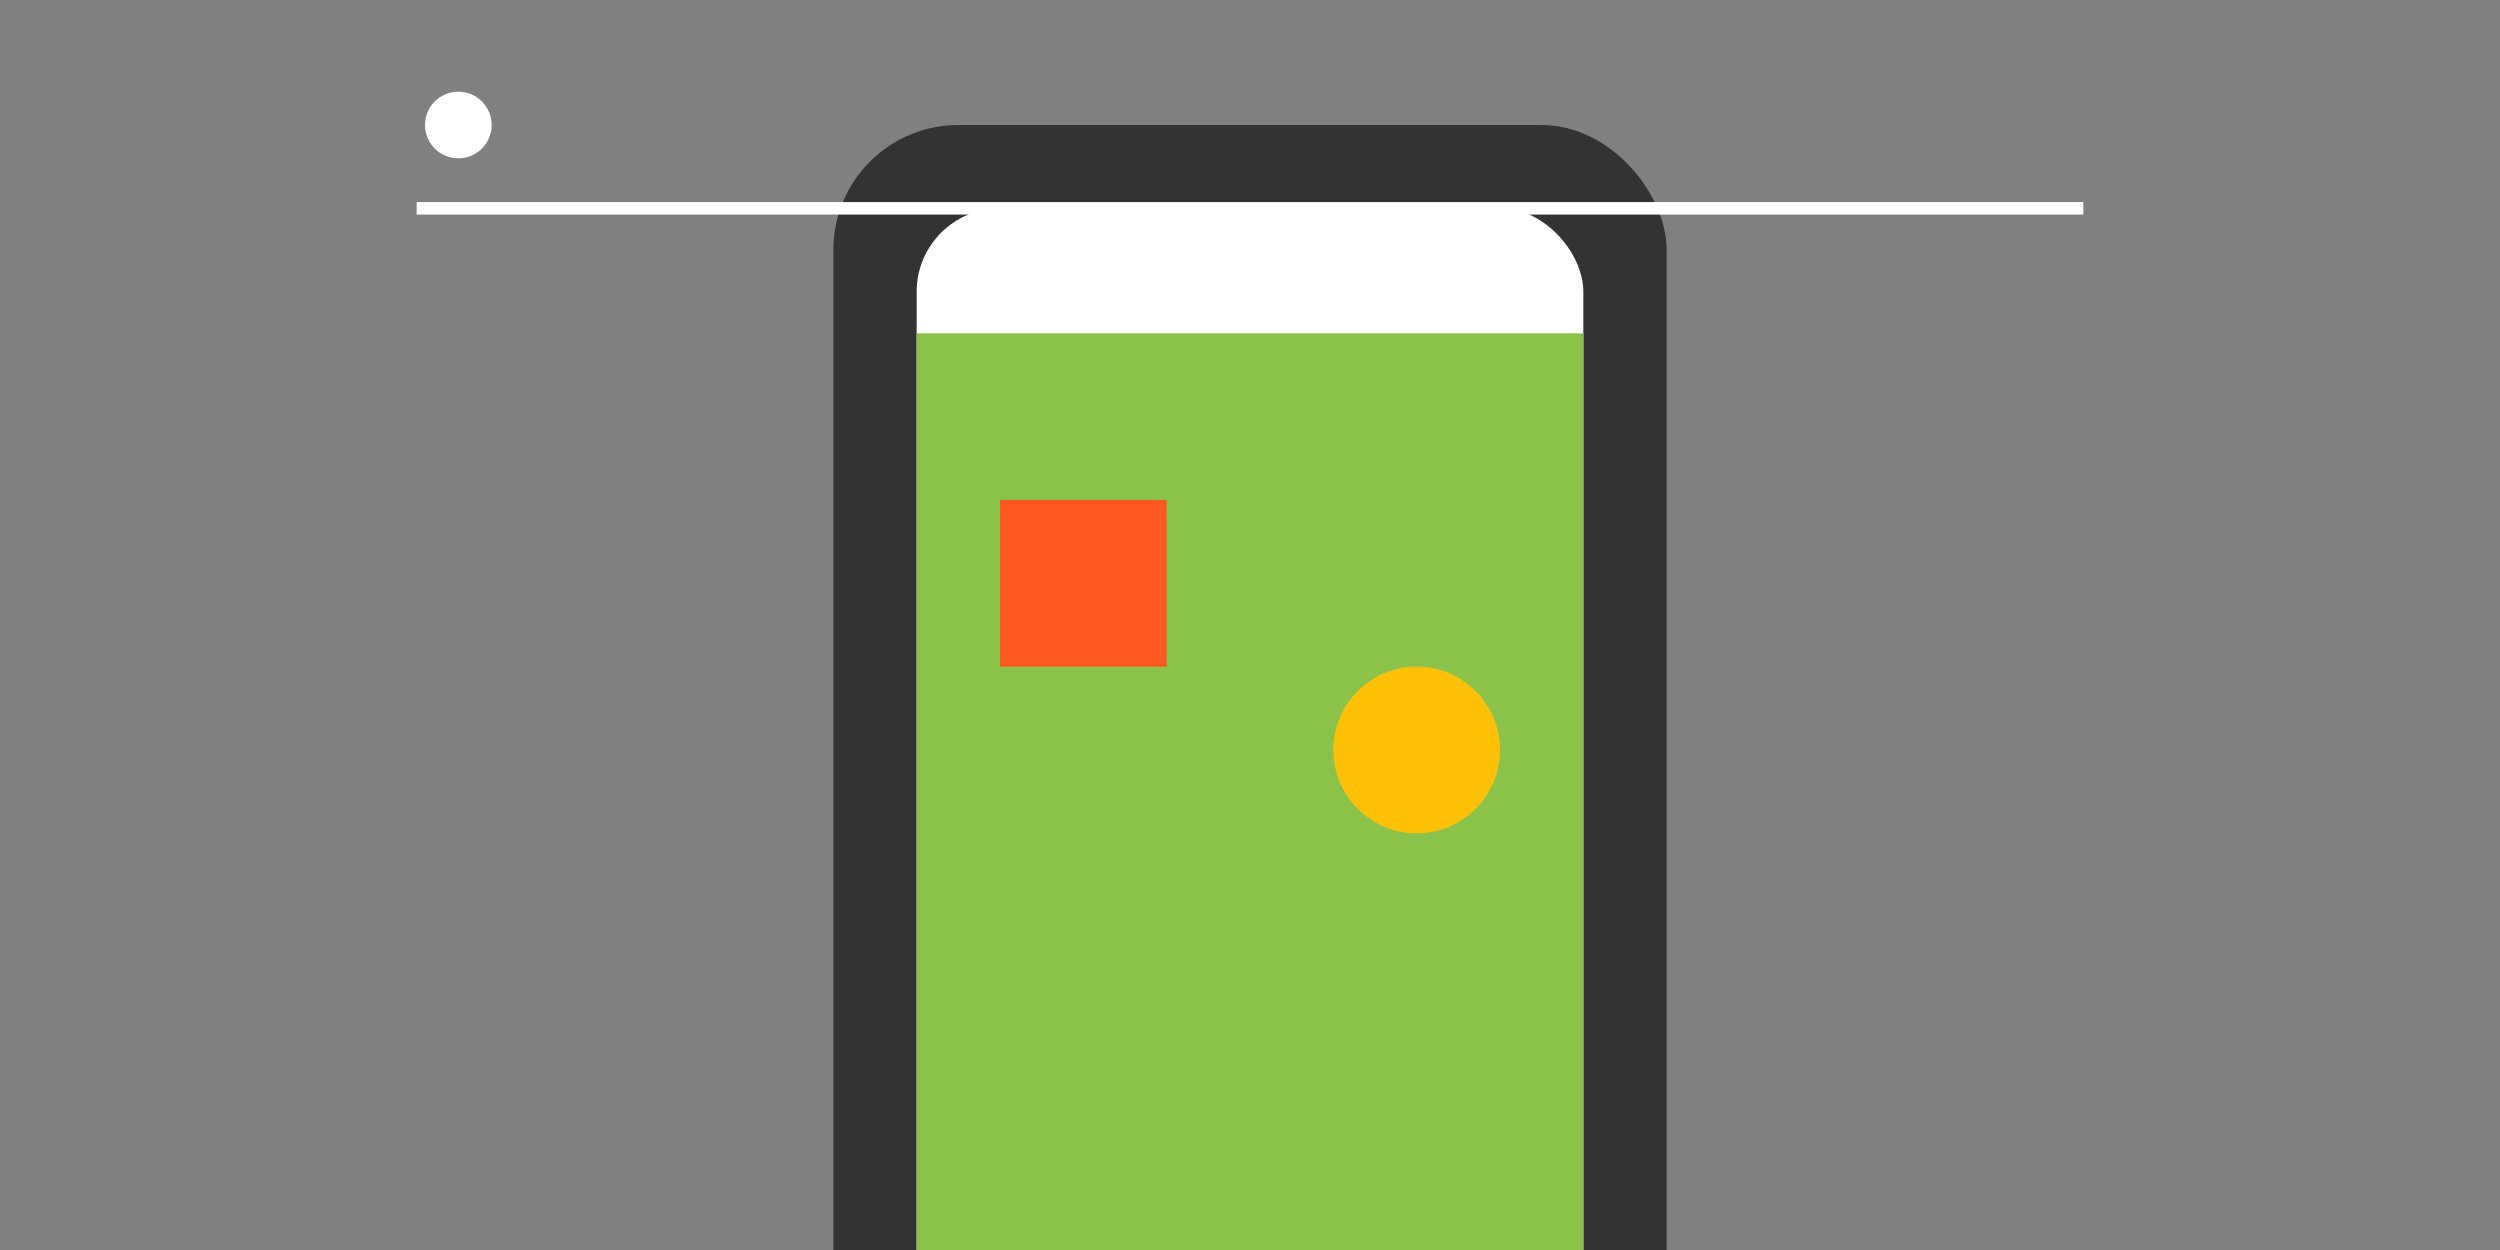
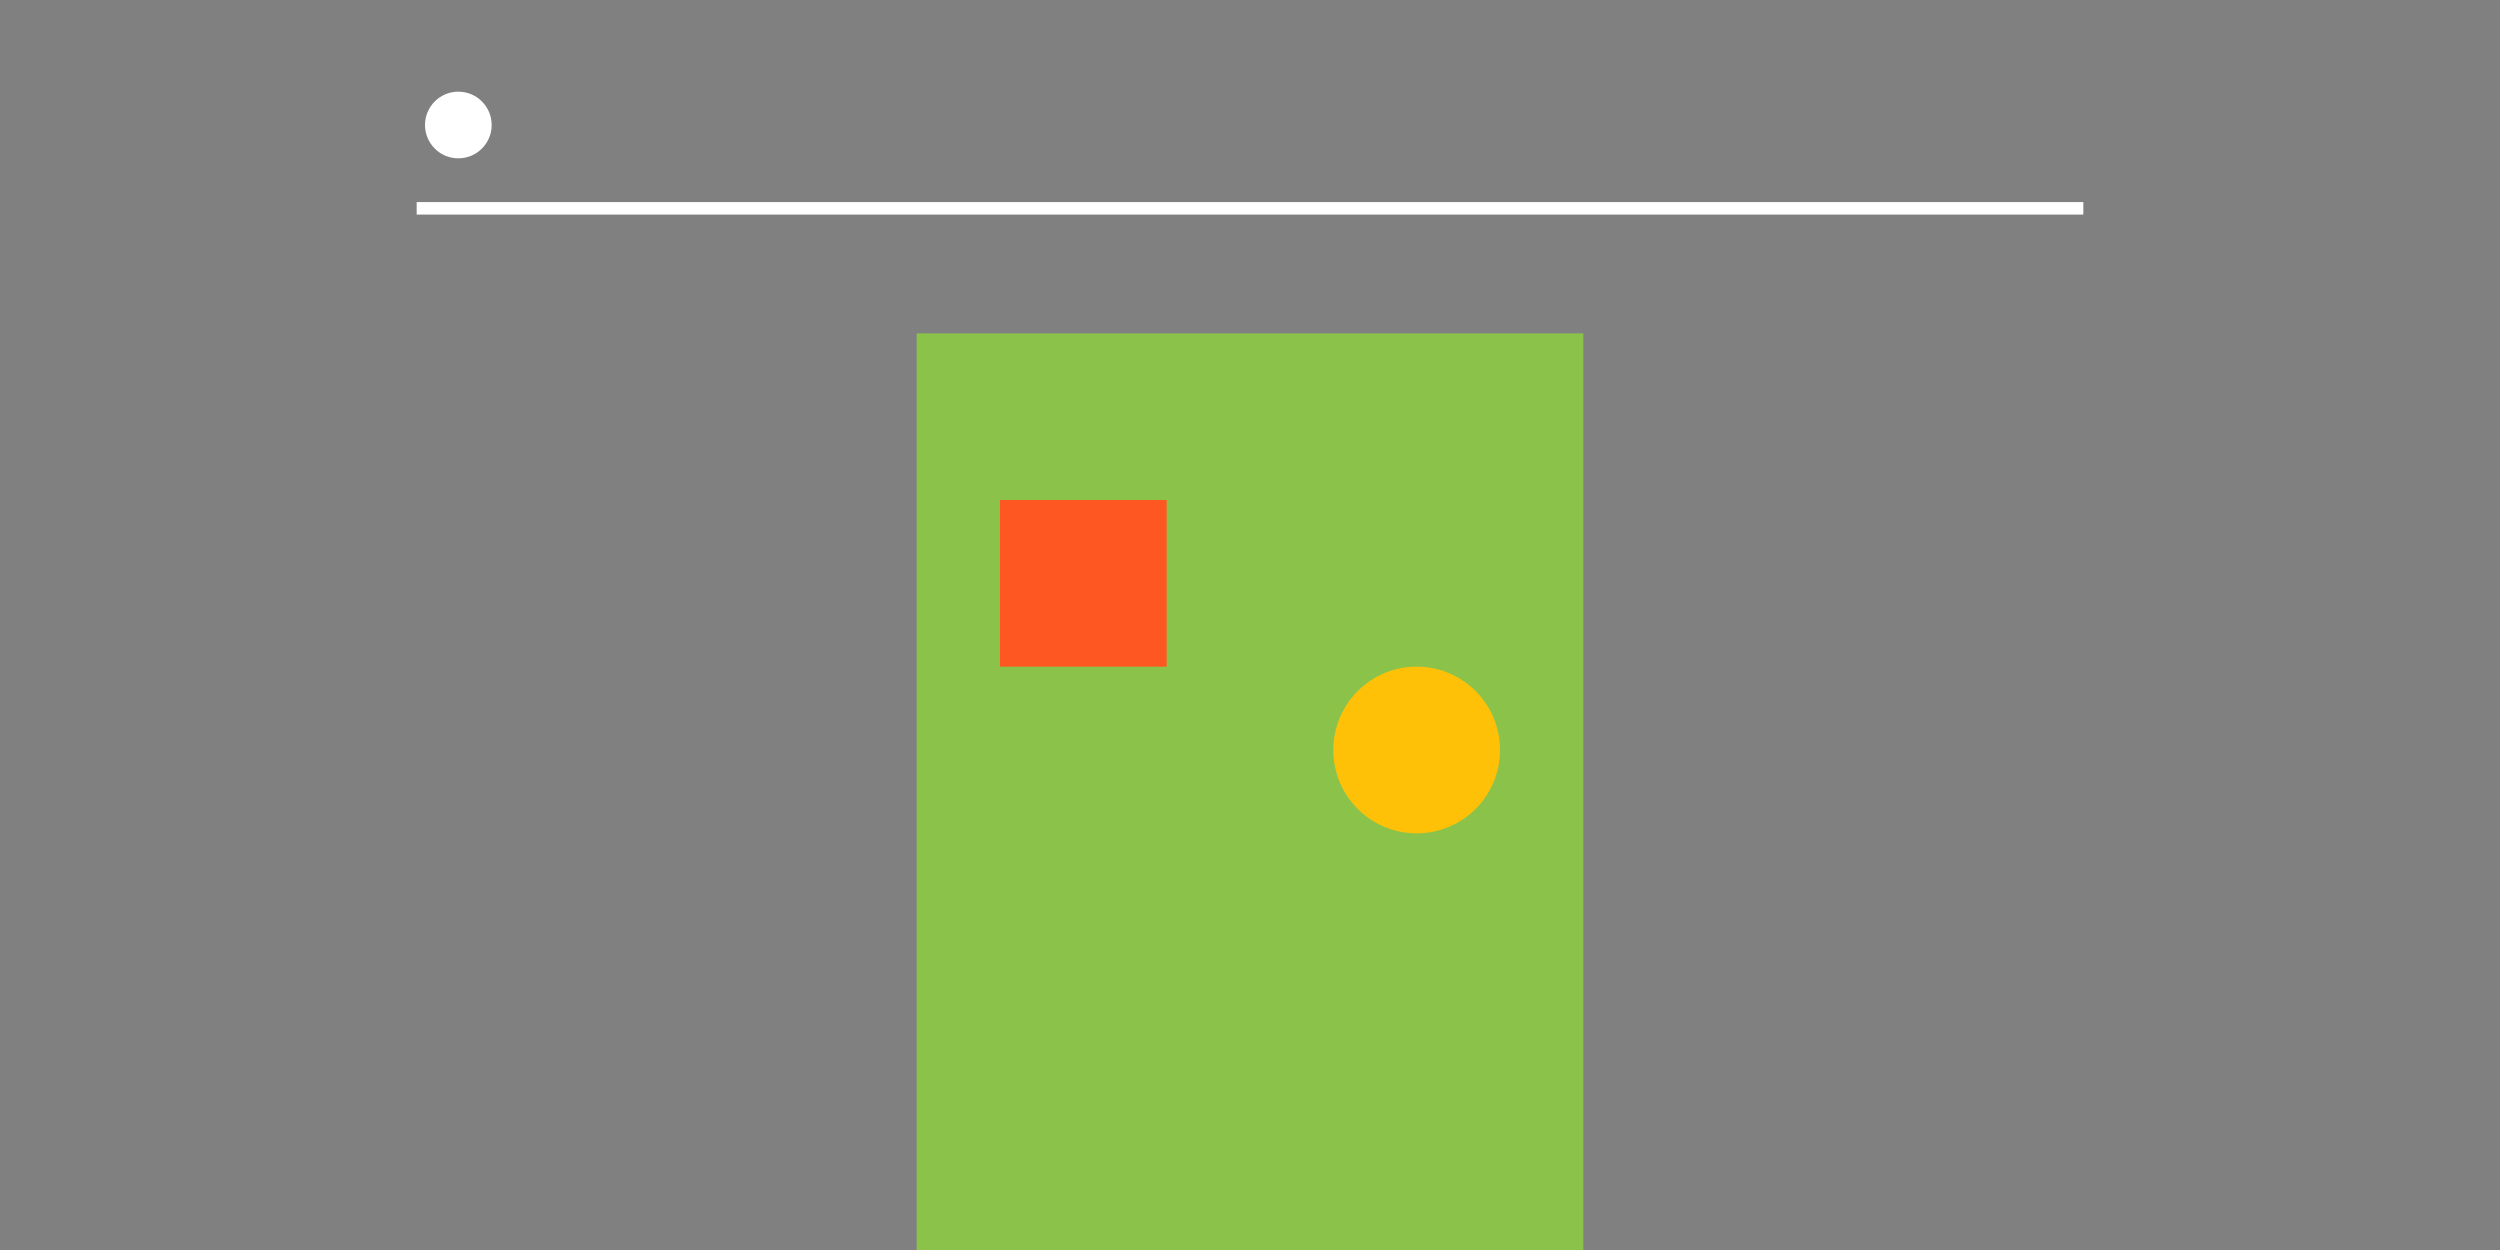
<svg xmlns="http://www.w3.org/2000/svg" viewBox="0 0 600 300" role="img" aria-labelledby="title">
  <rect x="0" y="0" width="600" height="300" fill="#808080" stroke="none" />
-   <rect x="200" y="30" width="200" height="400" rx="30" fill="#333" />
-   <rect x="220" y="50" width="160" height="360" rx="20" fill="#fff" />
  <rect x="220" y="80" width="160" height="300" fill="#8bc34a">
    <animate attributeName="height" from="0" to="300" dur="1.5s" fill="freeze" />
  </rect>
  <circle cx="300" cy="400" r="15" fill="#333" />
  <rect x="240" y="120" width="40" height="40" fill="#ff5722">
    <animate attributeName="y" from="120" to="180" dur="1s" repeatCount="indefinite" />
  </rect>
  <circle cx="340" cy="180" r="20" fill="#ffc107">
    <animate attributeName="cy" from="180" to="120" dur="1s" repeatCount="indefinite" />
  </circle>
  <rect x="240" y="300" width="120" height="30" fill="#fff">
    <animate attributeName="x" from="600" to="240" dur="1.5s" fill="freeze" />
  </rect>
  <circle cx="110" cy="30" r="8" fill="#fff">
    <animate attributeName="cx" from="110" to="490" dur="2.5s" repeatCount="indefinite" />
  </circle>
  <line x1="100" y1="50" x2="500" y2="50" stroke="#fff" stroke-width="3">
    <animate attributeName="x2" from="100" to="500" dur="1.5s" fill="freeze" />
  </line>
</svg>